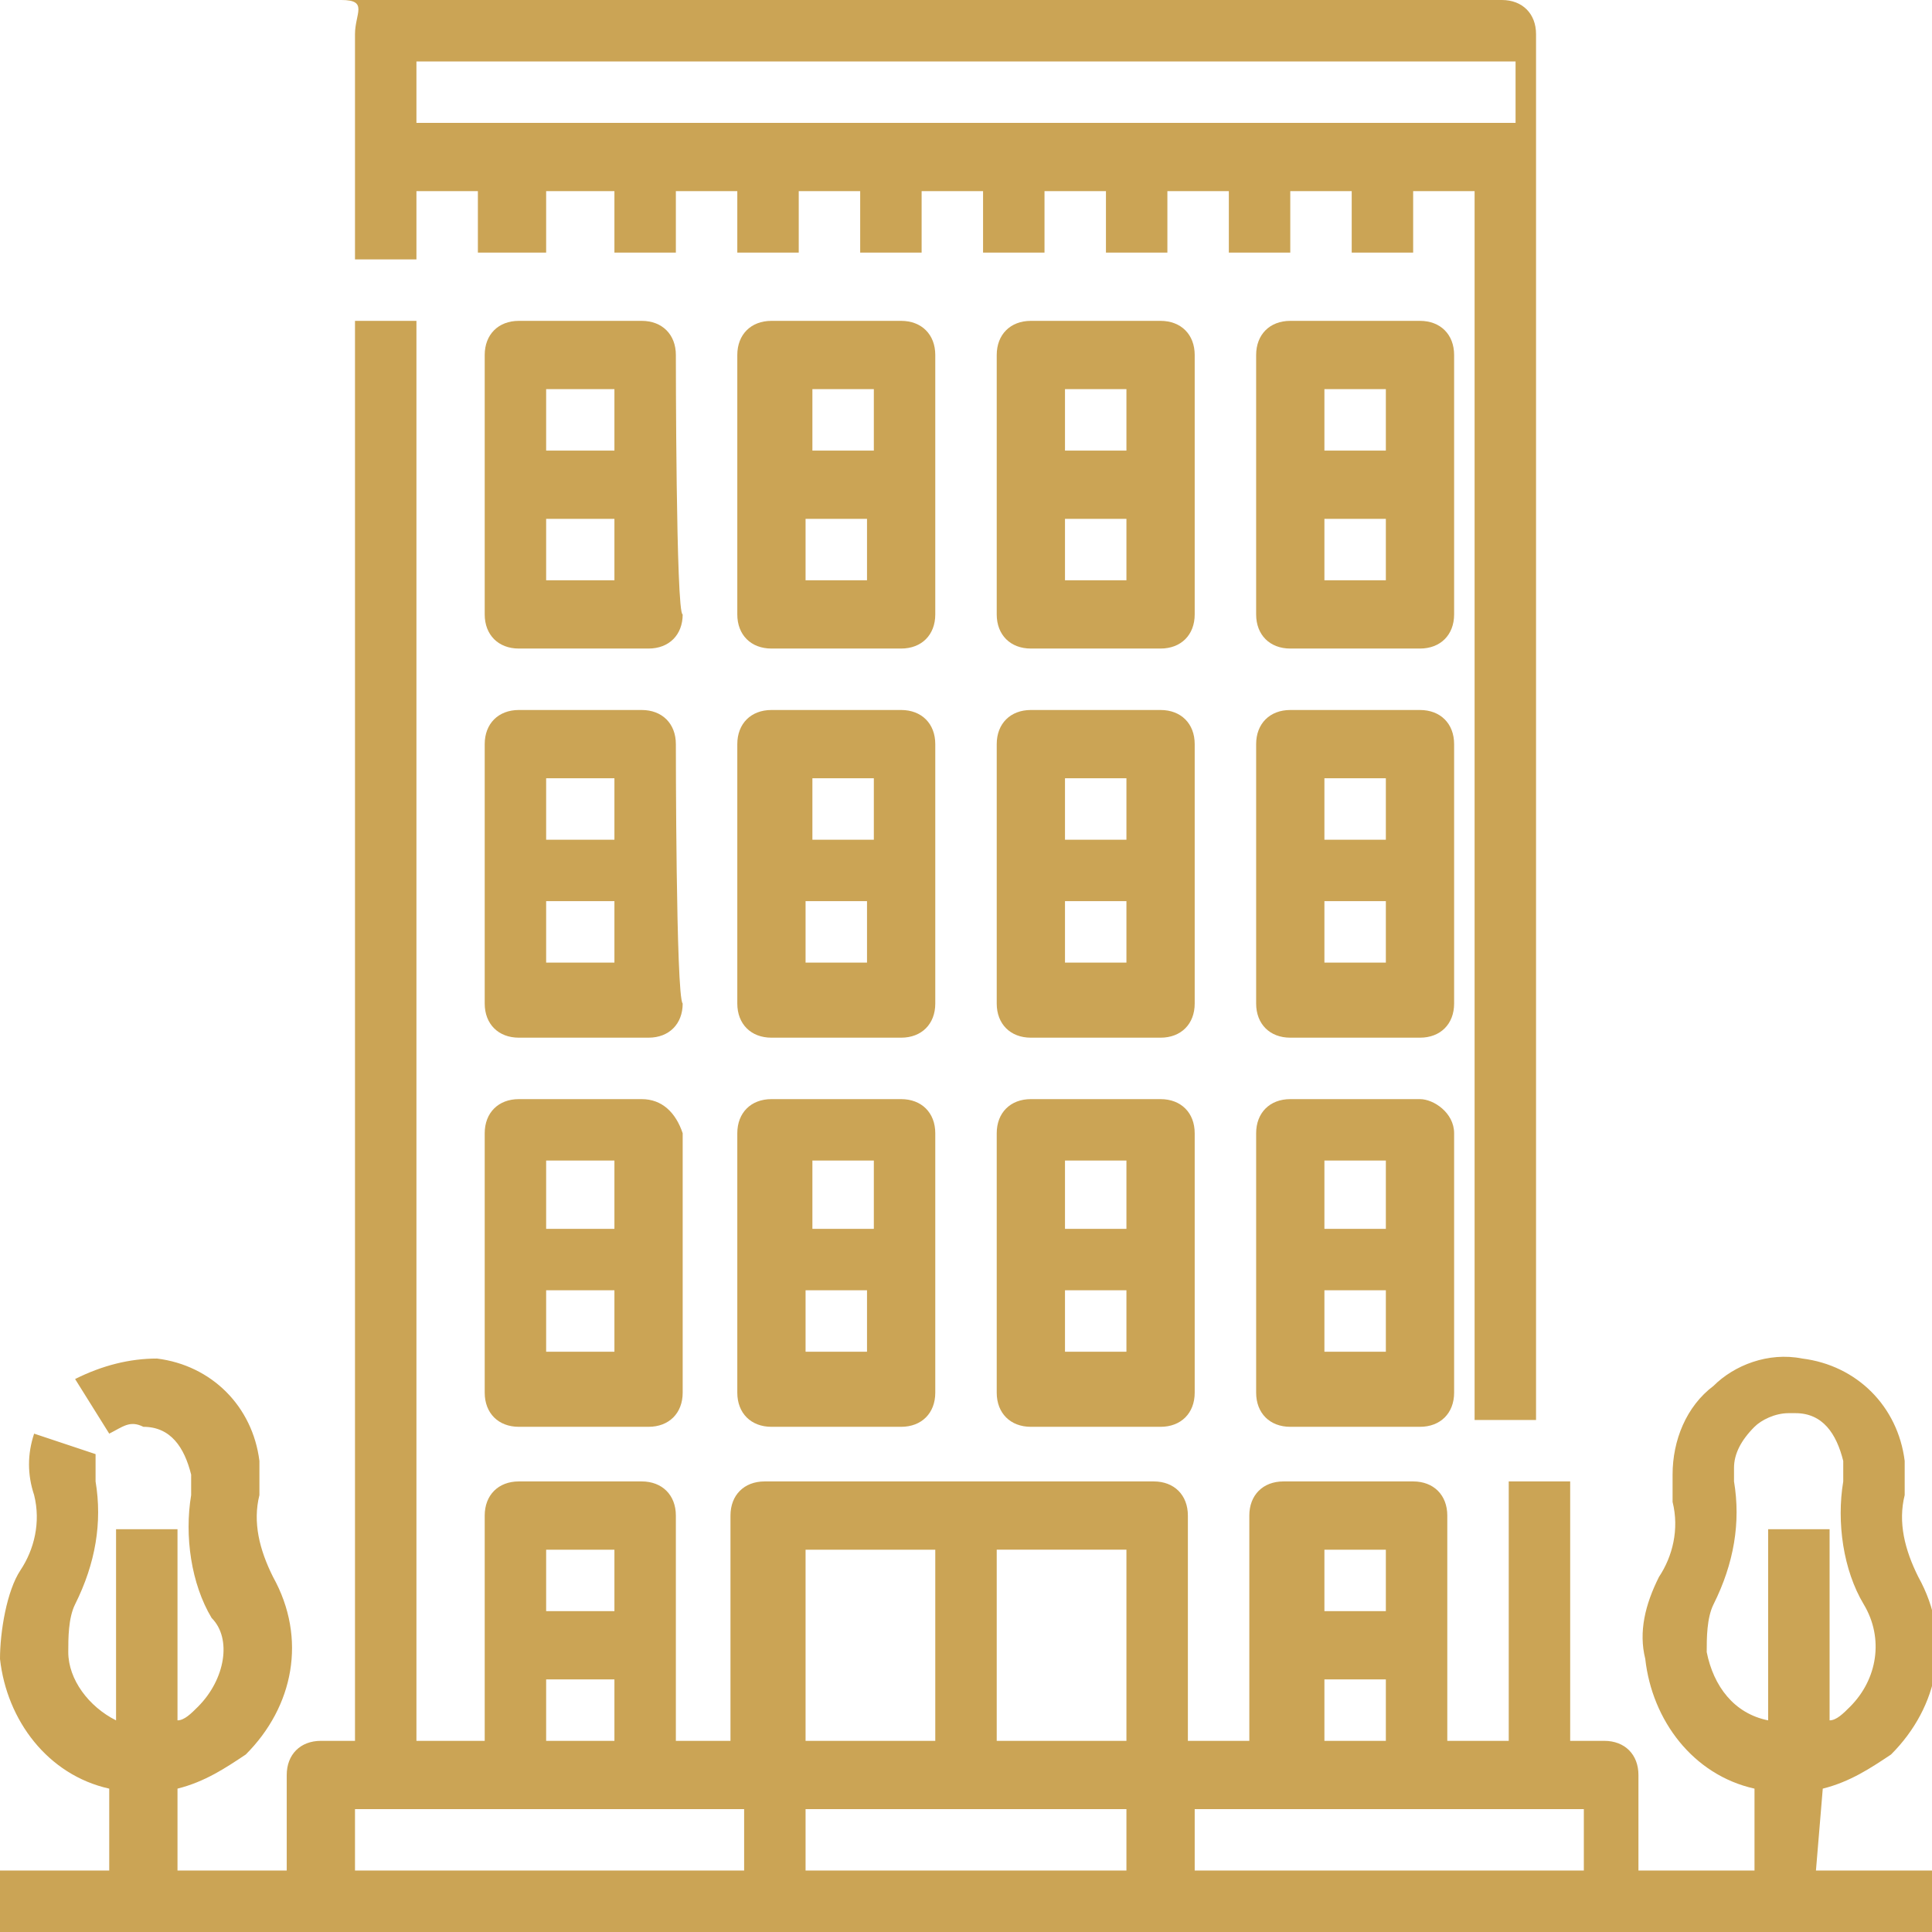
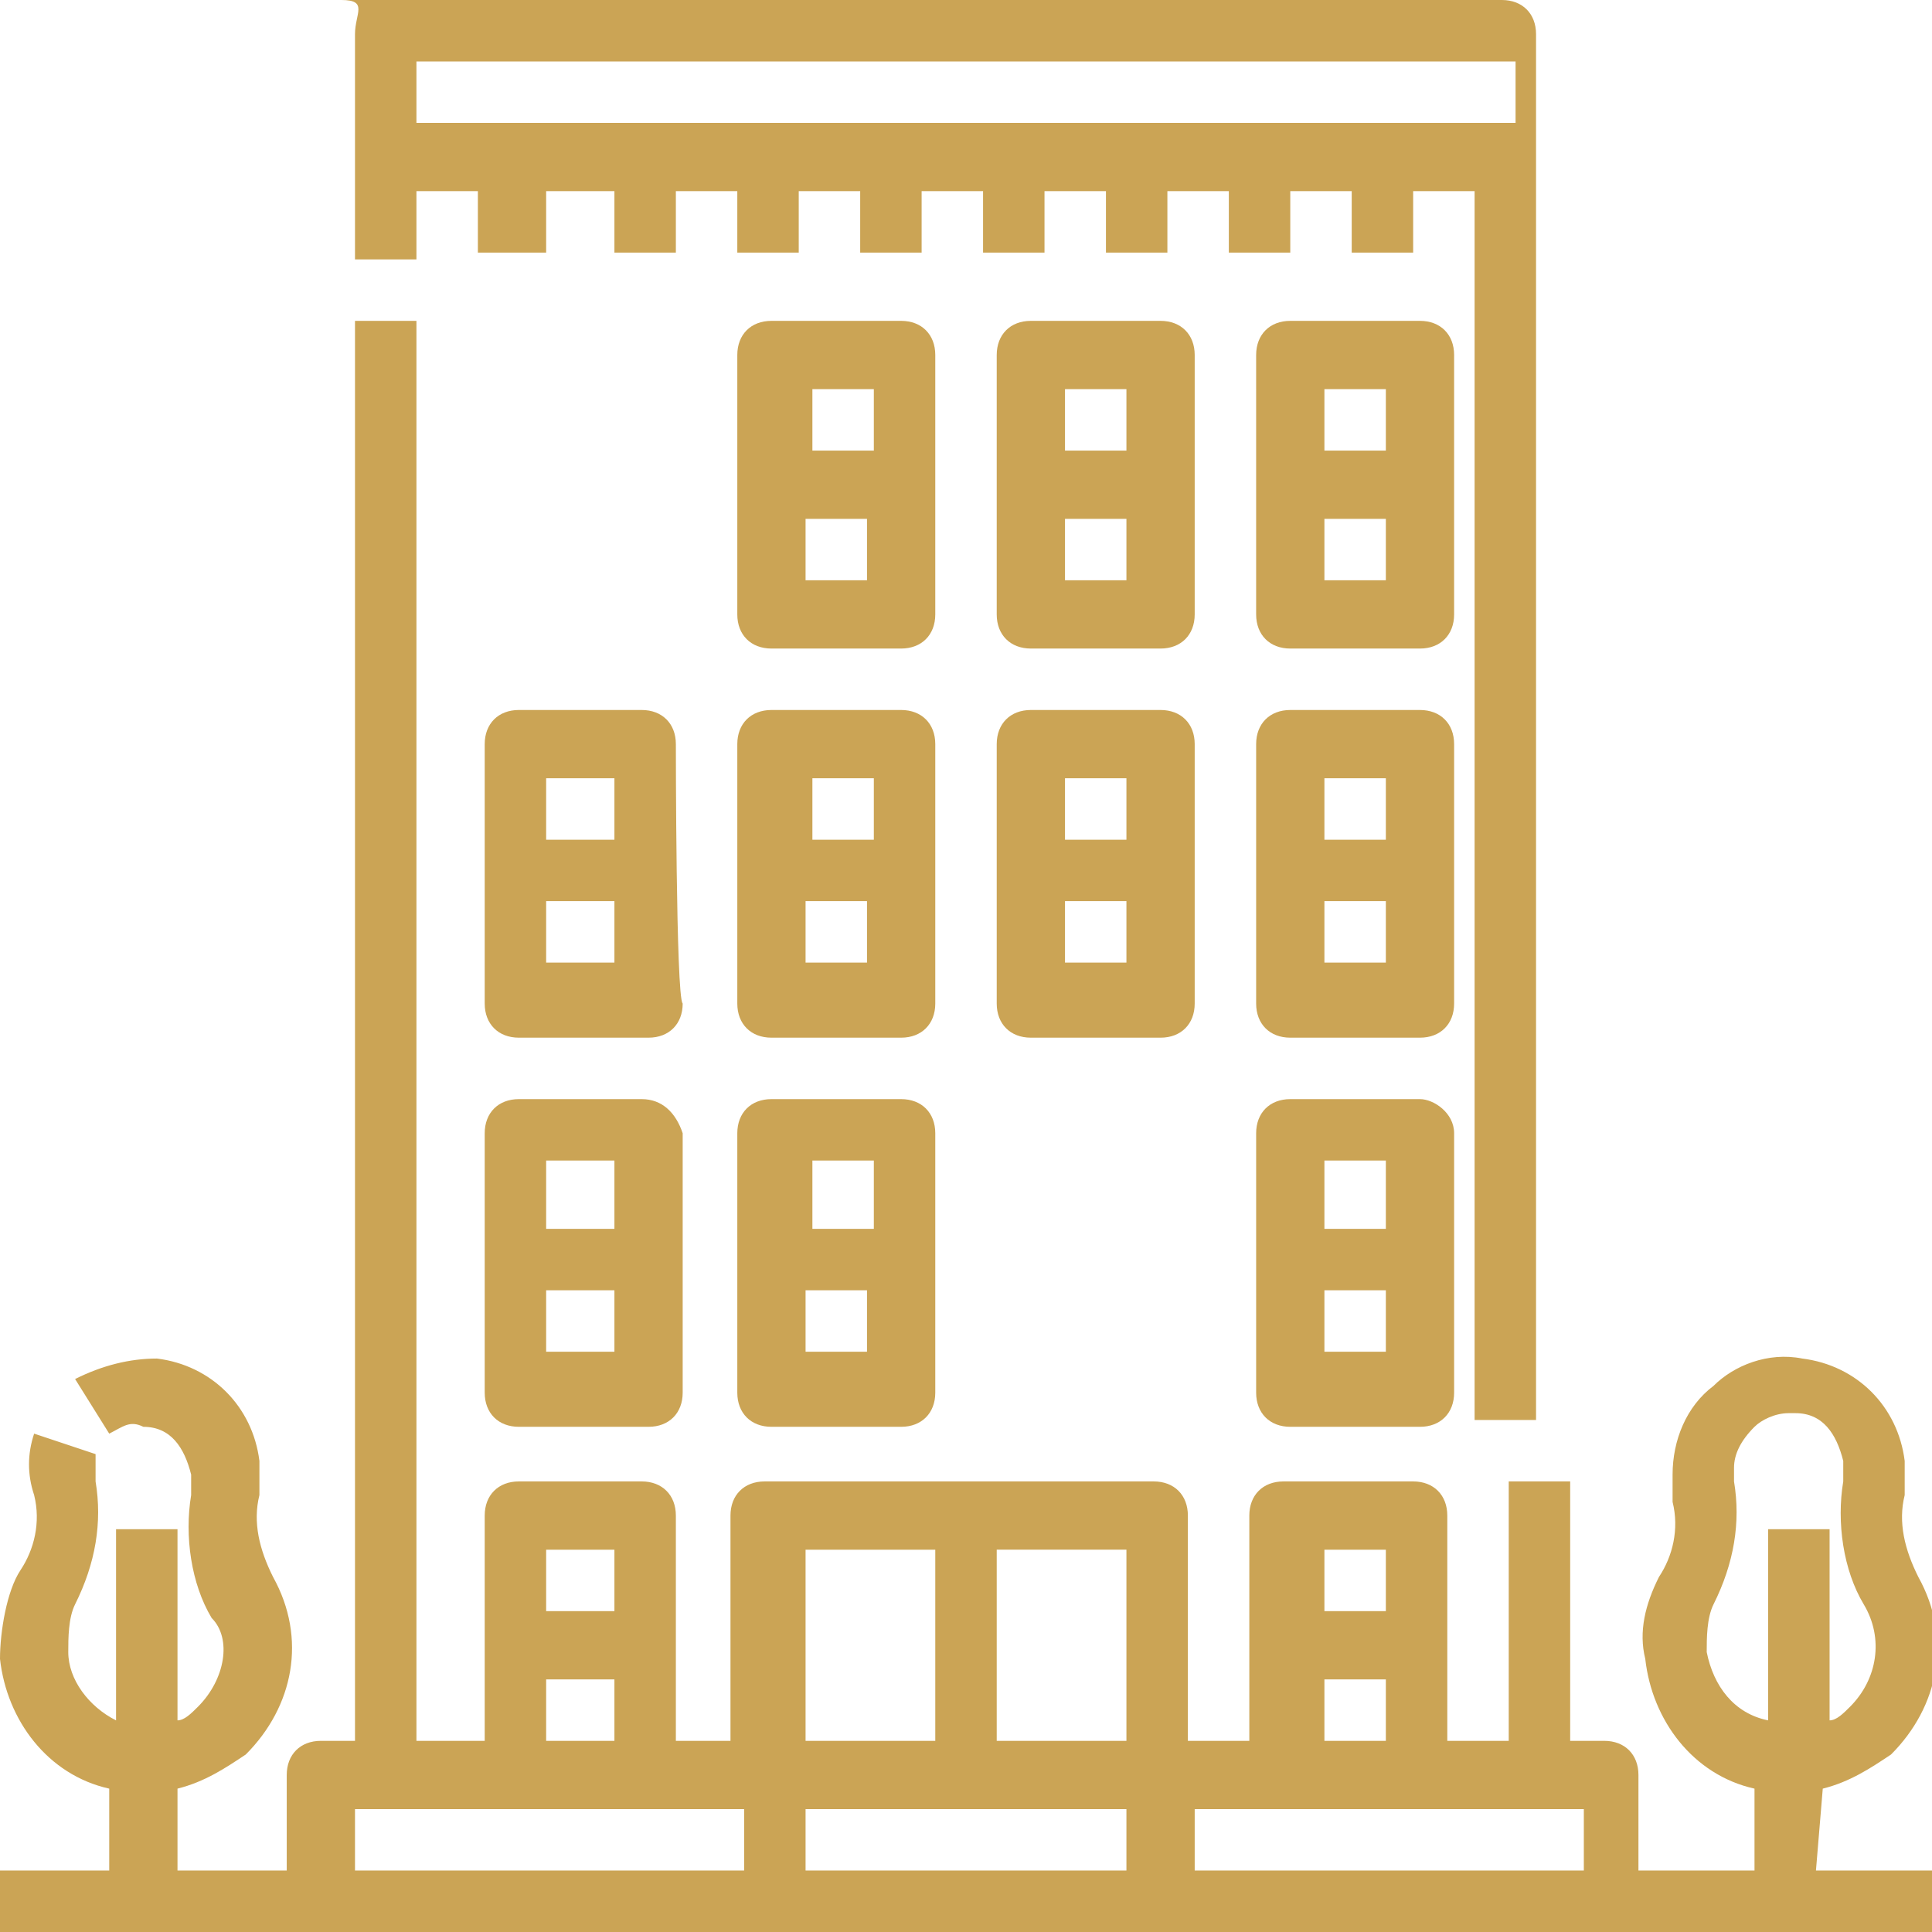
<svg xmlns="http://www.w3.org/2000/svg" version="1.1" id="Layer_1" x="0px" y="0px" viewBox="0 0 28.3 28.3" style="enable-background:new 0 0 28.3 28.3;" xml:space="preserve">
  <style type="text/css">
	.st0{fill:#CBA455;}
</style>
  <g id="Layer_x0020_1">
    <path class="st0" d="M6.1,0.9h16.1v0.9H6.1V0.9z M6.1,2.8H7v0.9h1V2.8h1v0.9h0.9V2.8h0.9v0.9h0.9V2.8h0.9v0.9h0.9V2.8h0.9v0.9h0.9   V2.8h0.9v0.9h0.9V2.8H18v0.9h0.9V2.8h0.9v0.9h0.9V2.8h0.9v18h0.9V0.5C22.5,0.2,22.3,0,22,0H5c0.4,0,0.2,0.2,0.2,0.5v3.3h0.9V2.8   L6.1,2.8z" />
    <path class="st0" d="M15.6,7.6h0.9v0.9h-0.9V7.6z M16.5,6.6h-0.9V5.7h0.9V6.6z M17.5,5.2c0-0.3-0.2-0.5-0.5-0.5h-1.9   c-0.3,0-0.5,0.2-0.5,0.5V9c0,0.3,0.2,0.5,0.5,0.5H17c0.3,0,0.5-0.2,0.5-0.5V5.2z" />
    <path class="st0" d="M19.4,7.6h0.9v0.9h-0.9V7.6z M20.3,6.6h-0.9V5.7h0.9V6.6z M21.3,5.2c0-0.3-0.2-0.5-0.5-0.5h-1.9   c-0.3,0-0.5,0.2-0.5,0.5V9c0,0.3,0.2,0.5,0.5,0.5h1.9c0.3,0,0.5-0.2,0.5-0.5V5.2z" />
    <path class="st0" d="M11.8,7.6h0.9v0.9h-0.9V7.6z M12.8,6.6h-0.9V5.7h0.9V6.6z M13.7,5.2c0-0.3-0.2-0.5-0.5-0.5h-1.9   c-0.3,0-0.5,0.2-0.5,0.5V9c0,0.3,0.2,0.5,0.5,0.5h1.9c0.3,0,0.5-0.2,0.5-0.5V5.2z" />
-     <path class="st0" d="M8,7.6h1v0.9H8V7.6z M9,6.6H8V5.7h1V6.6L9,6.6z M9.9,5.2c0-0.3-0.2-0.5-0.5-0.5H7.6c-0.3,0-0.5,0.2-0.5,0.5V9   c0,0.3,0.2,0.5,0.5,0.5h1.9C9.8,9.5,10,9.3,10,9C9.9,9,9.9,5.2,9.9,5.2z" />
    <path class="st0" d="M15.6,13.2h0.9v0.9h-0.9C15.6,14.2,15.6,13.2,15.6,13.2z M16.5,12.3h-0.9v-0.9h0.9V12.3z M17.5,10.9   c0-0.3-0.2-0.5-0.5-0.5h-1.9c-0.3,0-0.5,0.2-0.5,0.5v3.8c0,0.3,0.2,0.5,0.5,0.5H17c0.3,0,0.5-0.2,0.5-0.5V10.9z" />
    <path class="st0" d="M19.4,13.2h0.9v0.9h-0.9V13.2z M20.3,12.3h-0.9v-0.9h0.9V12.3z M21.3,10.9c0-0.3-0.2-0.5-0.5-0.5h-1.9   c-0.3,0-0.5,0.2-0.5,0.5v3.8c0,0.3,0.2,0.5,0.5,0.5h1.9c0.3,0,0.5-0.2,0.5-0.5C21.3,14.6,21.3,10.9,21.3,10.9z" />
    <path class="st0" d="M11.8,13.2h0.9v0.9h-0.9V13.2z M12.8,12.3h-0.9v-0.9h0.9V12.3z M13.7,10.9c0-0.3-0.2-0.5-0.5-0.5h-1.9   c-0.3,0-0.5,0.2-0.5,0.5v3.8c0,0.3,0.2,0.5,0.5,0.5h1.9c0.3,0,0.5-0.2,0.5-0.5V10.9z" />
    <path class="st0" d="M8,13.2h1v0.9H8V13.2z M9,12.3H8v-0.9h1V12.3L9,12.3z M9.9,10.9c0-0.3-0.2-0.5-0.5-0.5H7.6   c-0.3,0-0.5,0.2-0.5,0.5v3.8c0,0.3,0.2,0.5,0.5,0.5h1.9c0.3,0,0.5-0.2,0.5-0.5C9.9,14.6,9.9,10.9,9.9,10.9z" />
-     <path class="st0" d="M15.6,18.9h0.9v0.9h-0.9V18.9z M16.5,18h-0.9v-1h0.9V18z M17,16.1h-1.9c-0.3,0-0.5,0.2-0.5,0.5v3.8   c0,0.3,0.2,0.5,0.5,0.5H17c0.3,0,0.5-0.2,0.5-0.5v-3.8C17.5,16.3,17.3,16.1,17,16.1z" />
    <path class="st0" d="M19.4,18.9h0.9v0.9h-0.9V18.9z M20.3,18h-0.9v-1h0.9V18z M20.8,16.1h-1.9c-0.3,0-0.5,0.2-0.5,0.5v3.8   c0,0.3,0.2,0.5,0.5,0.5h1.9c0.3,0,0.5-0.2,0.5-0.5v-3.8C21.3,16.3,21,16.1,20.8,16.1z" />
-     <path class="st0" d="M11.8,18.9h0.9v0.9h-0.9V18.9z M12.8,18h-0.9v-1h0.9V18z M13.2,16.1h-1.9c-0.3,0-0.5,0.2-0.5,0.5v3.8   c0,0.3,0.2,0.5,0.5,0.5h1.9c0.3,0,0.5-0.2,0.5-0.5v-3.8C13.7,16.3,13.5,16.1,13.2,16.1z" />
+     <path class="st0" d="M11.8,18.9h0.9v0.9h-0.9V18.9z M12.8,18h-0.9v-1h0.9V18M13.2,16.1h-1.9c-0.3,0-0.5,0.2-0.5,0.5v3.8   c0,0.3,0.2,0.5,0.5,0.5h1.9c0.3,0,0.5-0.2,0.5-0.5v-3.8C13.7,16.3,13.5,16.1,13.2,16.1z" />
    <path class="st0" d="M8,18.9h1v0.9H8V18.9z M9,18H8v-1h1V18L9,18z M9.4,16.1H7.6c-0.3,0-0.5,0.2-0.5,0.5v3.8c0,0.3,0.2,0.5,0.5,0.5   h1.9c0.3,0,0.5-0.2,0.5-0.5v-3.8C9.9,16.3,9.7,16.1,9.4,16.1z" />
    <path class="st0" d="M17.5,26.5h5.7v0.9h-5.7V26.5z M11.8,26.5h4.7v0.9h-4.7V26.5z M5.2,26.5h5.7v0.9H5.2V26.5z M8,24.6h1v0.9H8   V24.6z M9,23.6H8v-0.9h1V23.6L9,23.6z M11.8,22.7h1.9v2.8h-1.9V22.7z M16.5,25.5h-1.9v-2.8h1.9V25.5z M19.4,24.6h0.9v0.9h-0.9V24.6   z M20.3,23.6h-0.9v-0.9h0.9V23.6z M25,24.2c0-0.2,0-0.5,0.1-0.7c0.3-0.6,0.4-1.2,0.3-1.8c0-0.1,0-0.1,0-0.2c0-0.2,0.1-0.4,0.3-0.6   c0.1-0.1,0.3-0.2,0.5-0.2h0.1c0.4,0,0.6,0.3,0.7,0.7c0,0.1,0,0.2,0,0.3c-0.1,0.6,0,1.3,0.3,1.8s0.2,1.1-0.2,1.5   c-0.1,0.1-0.2,0.2-0.3,0.2v-2.8h-0.9v2.8C25.4,25.1,25.1,24.7,25,24.2z M26.7,26.2c0.4-0.1,0.7-0.3,1-0.5c0.7-0.7,0.9-1.7,0.4-2.6   c-0.2-0.4-0.3-0.8-0.2-1.2c0-0.2,0-0.4,0-0.5c-0.1-0.8-0.7-1.4-1.5-1.5c-0.5-0.1-1,0.1-1.3,0.4c-0.4,0.3-0.6,0.8-0.6,1.3   c0,0.1,0,0.2,0,0.4c0.1,0.4,0,0.8-0.2,1.1c-0.2,0.4-0.3,0.8-0.2,1.2c0.1,0.9,0.7,1.7,1.6,1.9v1.2H24V26c0-0.3-0.2-0.5-0.5-0.5H23   v-3.8h-0.9v3.8h-0.9v-3.3c0-0.3-0.2-0.5-0.5-0.5h-1.9c-0.3,0-0.5,0.2-0.5,0.5v3.3h-0.9v-3.3c0-0.3-0.2-0.5-0.5-0.5h-5.7   c-0.3,0-0.5,0.2-0.5,0.5v3.3H9.9v-3.3c0-0.3-0.2-0.5-0.5-0.5H7.6c-0.3,0-0.5,0.2-0.5,0.5v3.3h-1V4.7H5.2v20.8H4.7   c-0.3,0-0.5,0.2-0.5,0.5v1.4H2.6v-1.2c0.4-0.1,0.7-0.3,1-0.5C4.3,25,4.5,24,4,23.1c-0.2-0.4-0.3-0.8-0.2-1.2c0-0.2,0-0.4,0-0.5   c-0.1-0.8-0.7-1.4-1.5-1.5c-0.4,0-0.8,0.1-1.2,0.3L1.6,21c0.2-0.1,0.3-0.2,0.5-0.1c0.4,0,0.6,0.3,0.7,0.7c0,0.1,0,0.2,0,0.3   c-0.1,0.6,0,1.3,0.3,1.8C3.4,24,3.3,24.6,2.9,25c-0.1,0.1-0.2,0.2-0.3,0.2v-2.8H1.7v2.8C1.3,25,1,24.6,1,24.2c0-0.2,0-0.5,0.1-0.7   c0.3-0.6,0.4-1.2,0.3-1.8c0-0.1,0-0.3,0-0.4L0.5,21c-0.1,0.3-0.1,0.6,0,0.9c0.1,0.4,0,0.8-0.2,1.1S0,23.9,0,24.3   c0.1,0.9,0.7,1.7,1.6,1.9v1.2H0v0.9h28.3v-0.9h-1.7L26.7,26.2L26.7,26.2z" />
  </g>
</svg>